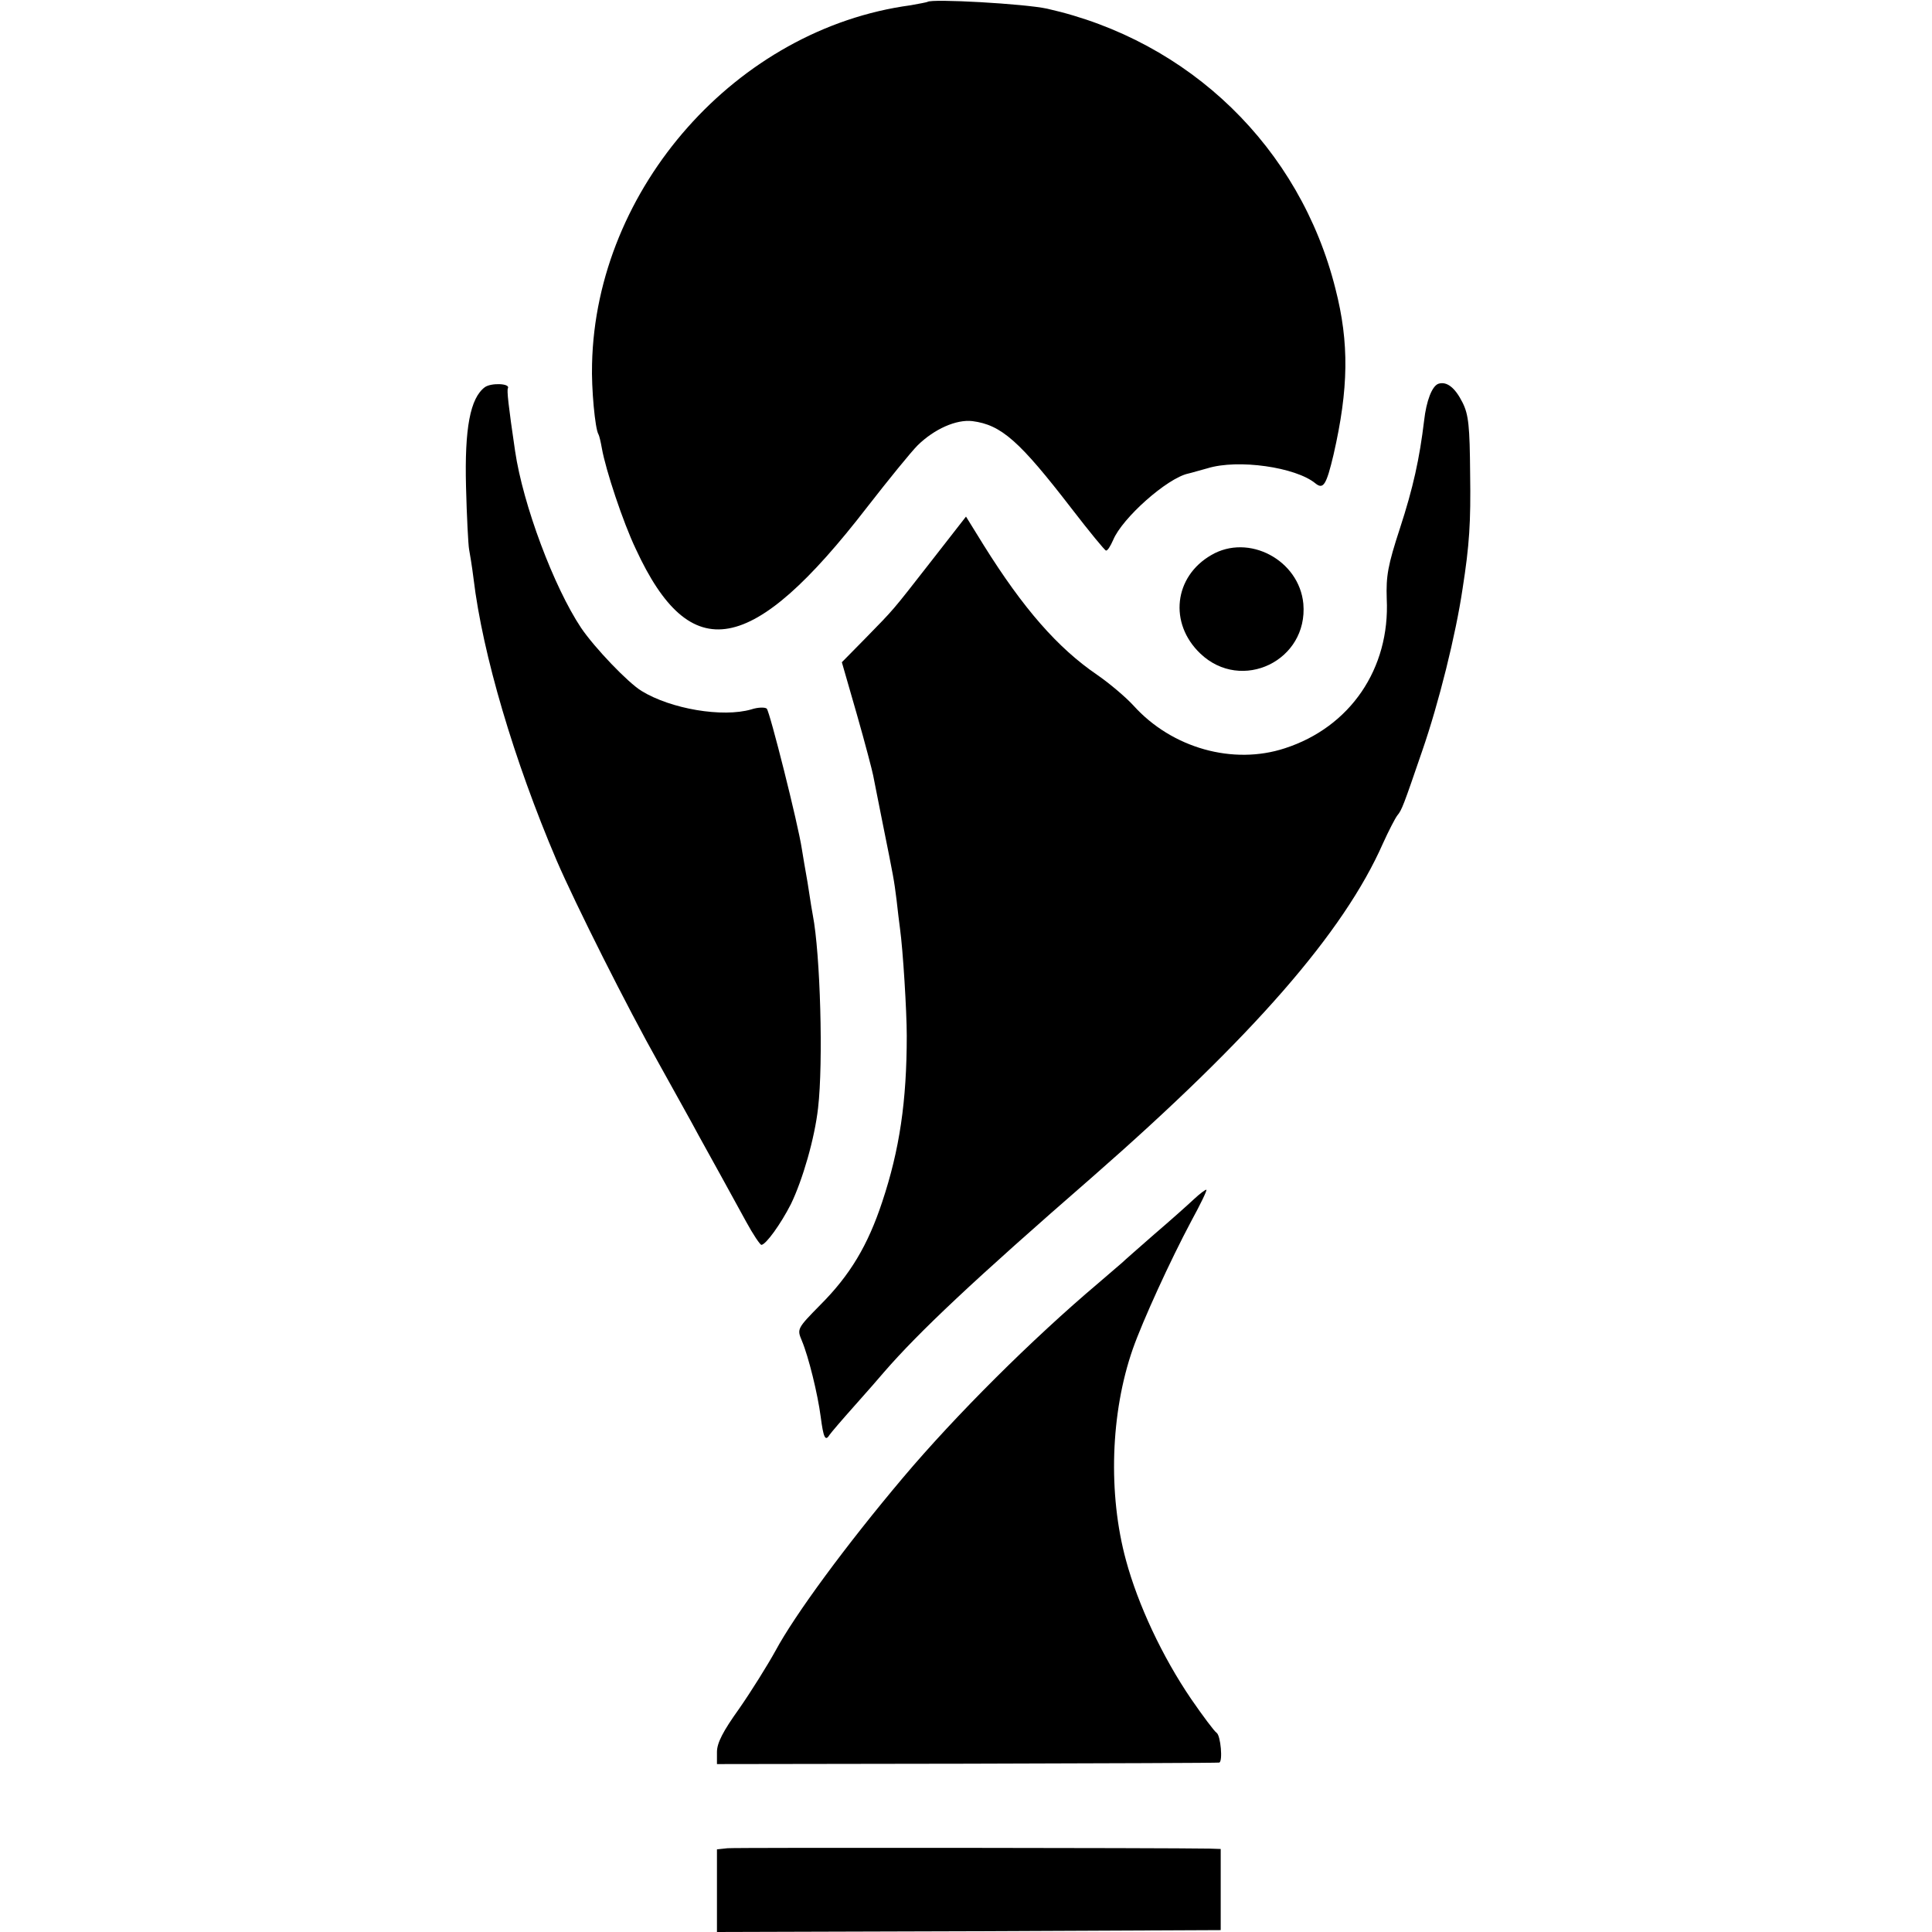
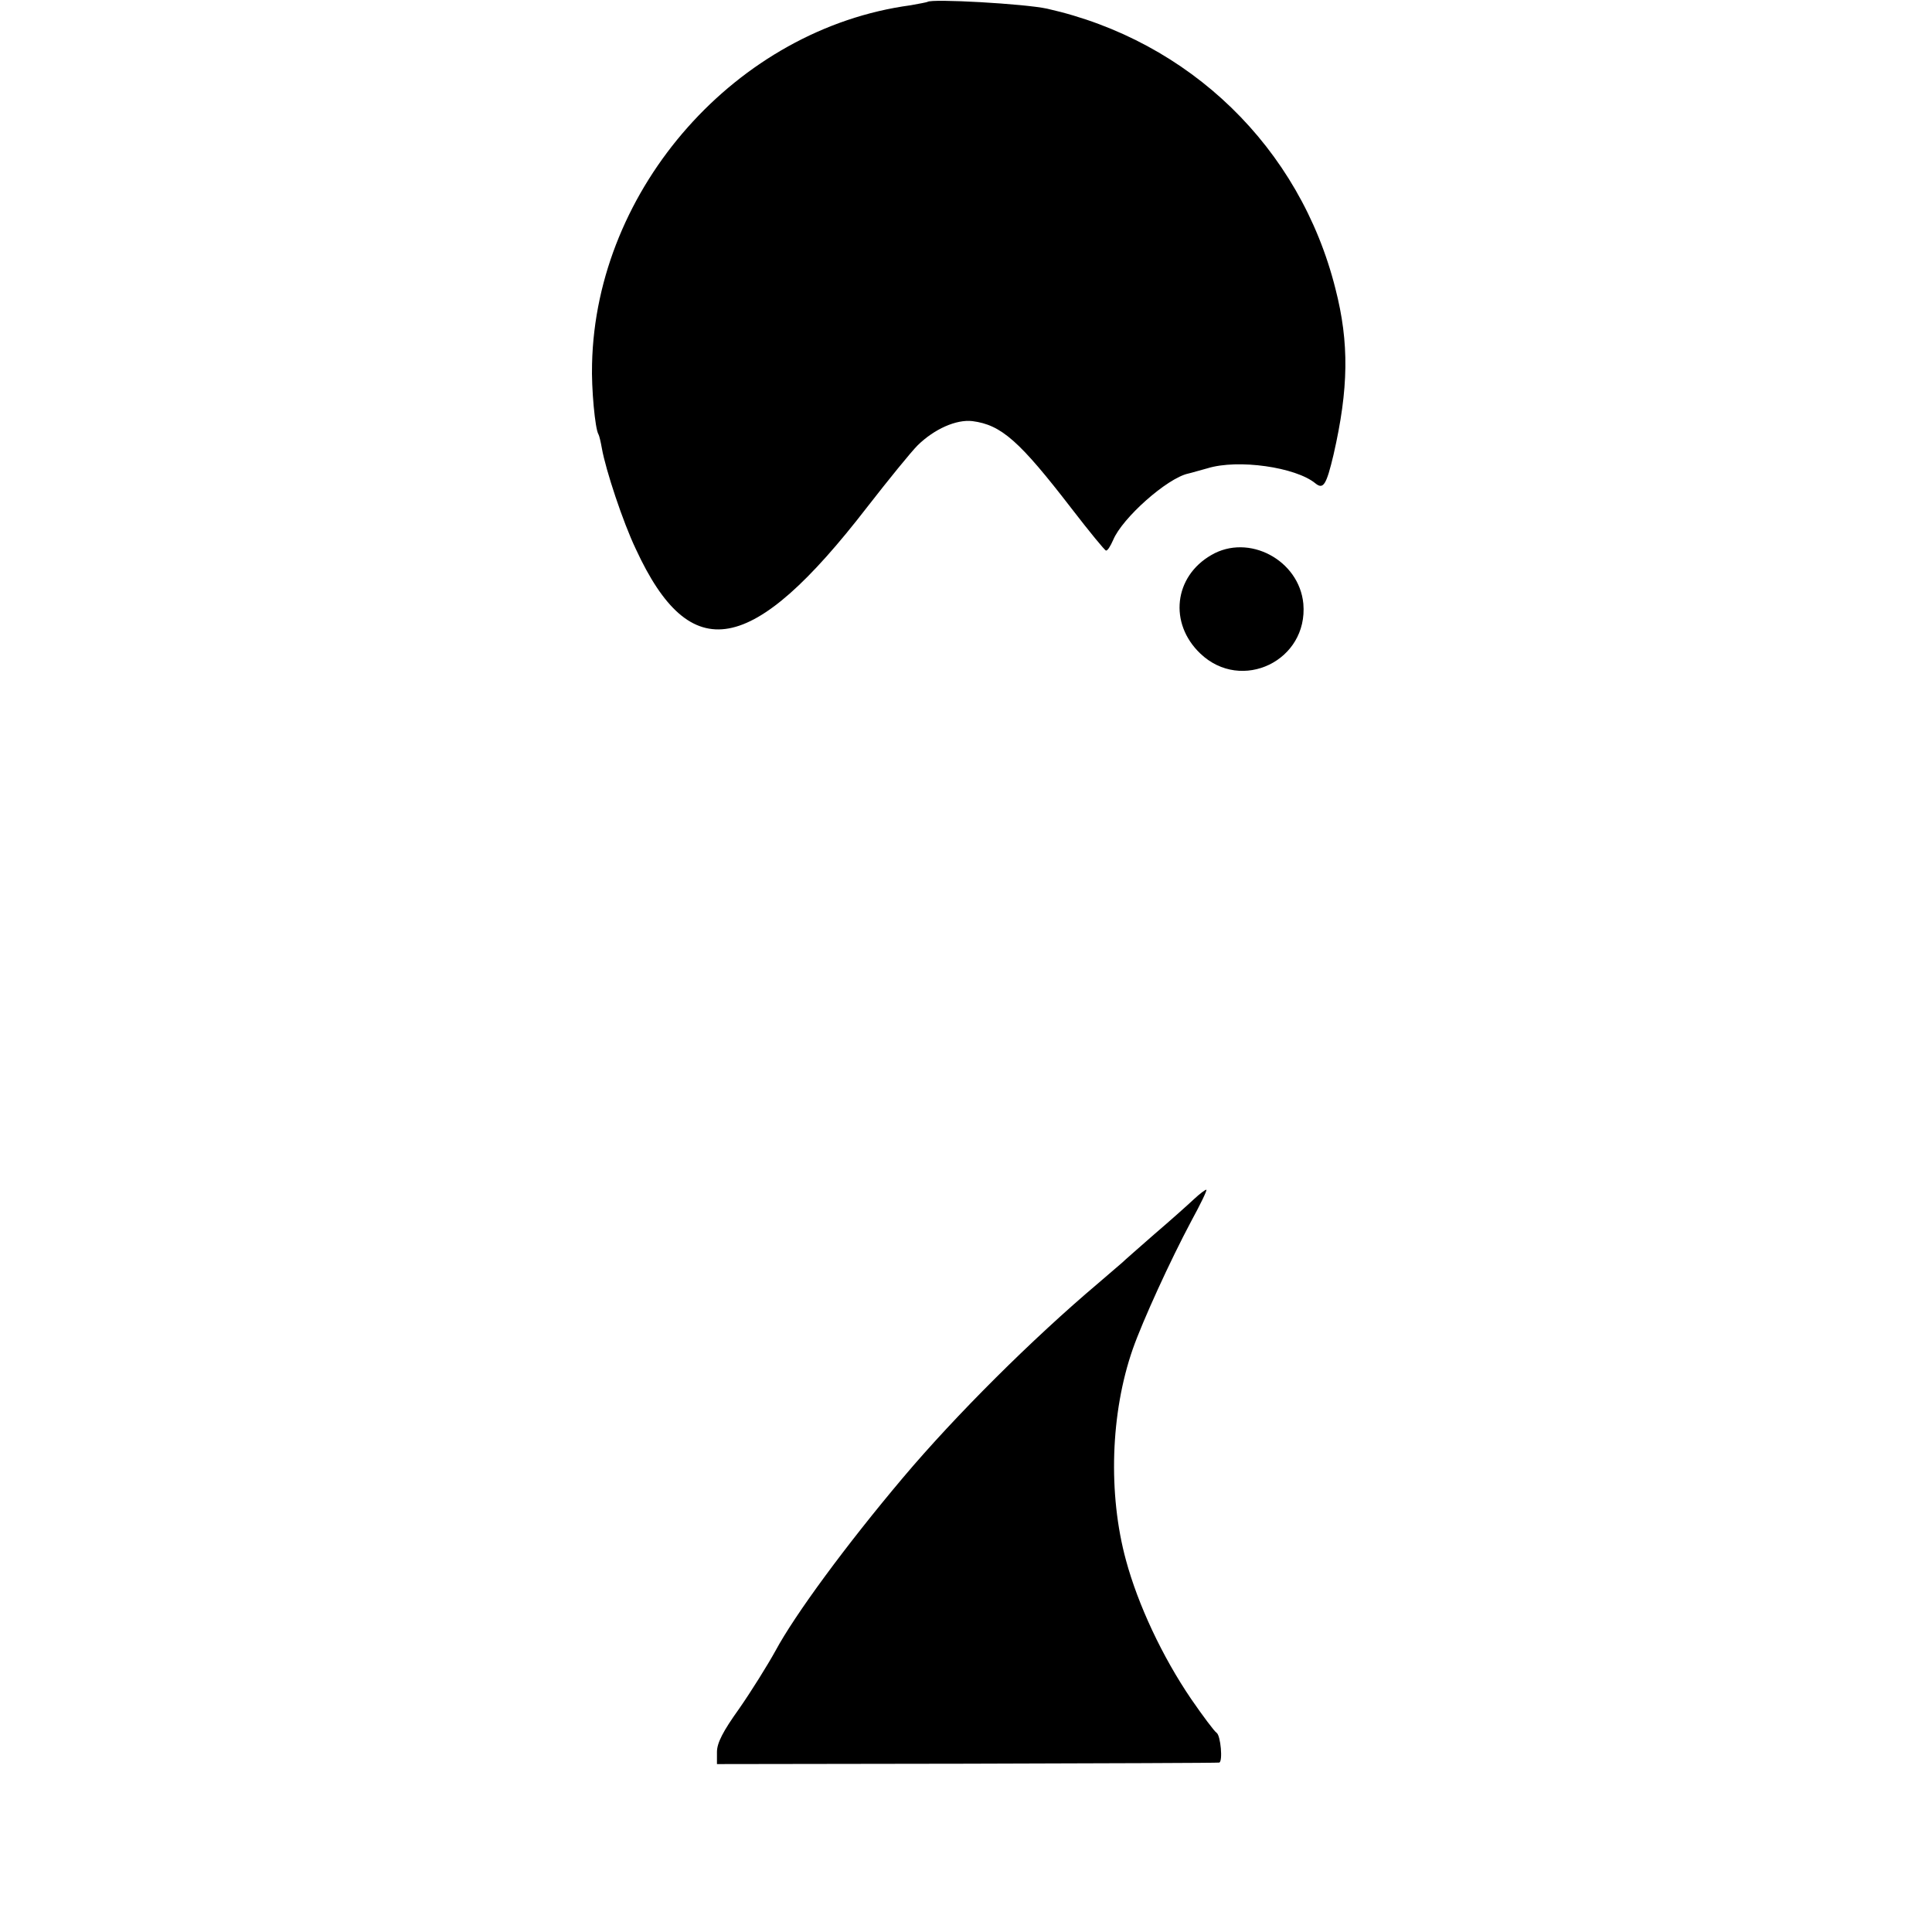
<svg xmlns="http://www.w3.org/2000/svg" version="1.0" width="512pt" height="512pt" viewBox="0 0 512 512" preserveAspectRatio="xMidYMid meet">
  <g transform="translate(0,512) scale(0.1,-0.1)" fill="#000000" stroke="none">
    <path d="M2458 5115 c-2 -1 -22 -5 -45 -9 -460 -62 -834 -484 -844 -951 -2 -64 8 -172 17 -186 2 -3 6 -20 9 -37 10 -57 56 -196 90 -267 145 -314 308 -284 613 111 56 72 116 146 134 164 44 43 102 69 145 64 77 -10 125 -53 263 -232 47 -61 88 -111 91 -111 4 -1 12 12 19 28 24 58 143 164 199 176 9 2 32 9 51 14 81 25 234 3 286 -40 21 -17 29 -4 48 76 40 175 42 296 5 440 -94 374 -386 657 -764 742 -59 13 -307 27 -317 18z" />
-     <path d="M1285 4094 c-39 -29 -54 -109 -50 -264 2 -80 6 -154 8 -165 2 -11 8 -46 12 -79 24 -200 107 -481 220 -746 50 -116 187 -389 272 -540 38 -69 86 -154 105 -190 40 -72 74 -134 125 -227 19 -35 38 -63 41 -62 12 1 51 55 78 108 31 64 63 174 72 255 14 120 6 408 -14 511 -2 10 -6 35 -9 55 -3 20 -7 45 -9 55 -2 11 -7 40 -11 65 -10 67 -85 364 -93 372 -4 4 -23 4 -41 -2 -76 -22 -213 1 -291 49 -36 22 -124 114 -160 167 -72 108 -154 326 -175 469 -18 122 -22 161 -19 166 7 13 -44 15 -61 3z" />
-     <path d="M3812 4103 c-17 -6 -32 -45 -38 -98 -12 -100 -29 -178 -64 -285 -32 -98 -37 -126 -35 -187 9 -185 -97 -340 -270 -396 -137 -45 -299 0 -401 113 -21 23 -65 60 -97 82 -104 71 -195 175 -300 343 l-47 76 -92 -118 c-107 -137 -96 -124 -175 -205 l-62 -63 40 -139 c22 -77 41 -150 43 -161 2 -12 14 -69 25 -126 30 -149 30 -149 37 -204 3 -27 7 -61 9 -75 8 -57 18 -220 18 -285 0 -173 -19 -302 -65 -440 -38 -115 -85 -194 -164 -273 -62 -63 -62 -64 -49 -95 18 -43 42 -141 50 -202 7 -54 12 -66 23 -48 4 6 34 41 67 78 33 37 68 77 78 89 92 106 237 243 552 517 425 372 666 648 770 884 15 33 32 66 38 74 12 14 17 28 66 171 44 127 89 308 107 430 18 115 22 175 20 305 -1 125 -4 156 -20 188 -20 40 -42 57 -64 50z" />
    <path d="M3210 3649 c-99 -57 -113 -181 -29 -261 109 -104 286 -19 273 132 -11 116 -145 187 -244 129z" />
    <path d="M3164 1942 c-16 -15 -63 -57 -104 -92 -41 -36 -80 -70 -86 -76 -6 -5 -35 -30 -64 -55 -174 -147 -377 -349 -517 -515 -151 -179 -287 -364 -338 -459 -21 -38 -64 -107 -96 -153 -43 -60 -59 -91 -59 -115 l0 -32 662 1 c365 1 666 2 669 3 10 2 4 72 -7 79 -6 4 -36 44 -67 89 -77 113 -141 250 -173 368 -48 176 -41 391 18 560 26 74 99 234 155 339 24 44 42 81 40 83 -2 1 -17 -10 -33 -25z" />
-     <path d="M1928 222 l-28 -3 0 -110 0 -109 667 2 668 3 0 108 0 107 -30 1 c-111 2 -1255 3 -1277 1z" />
  </g>
</svg>